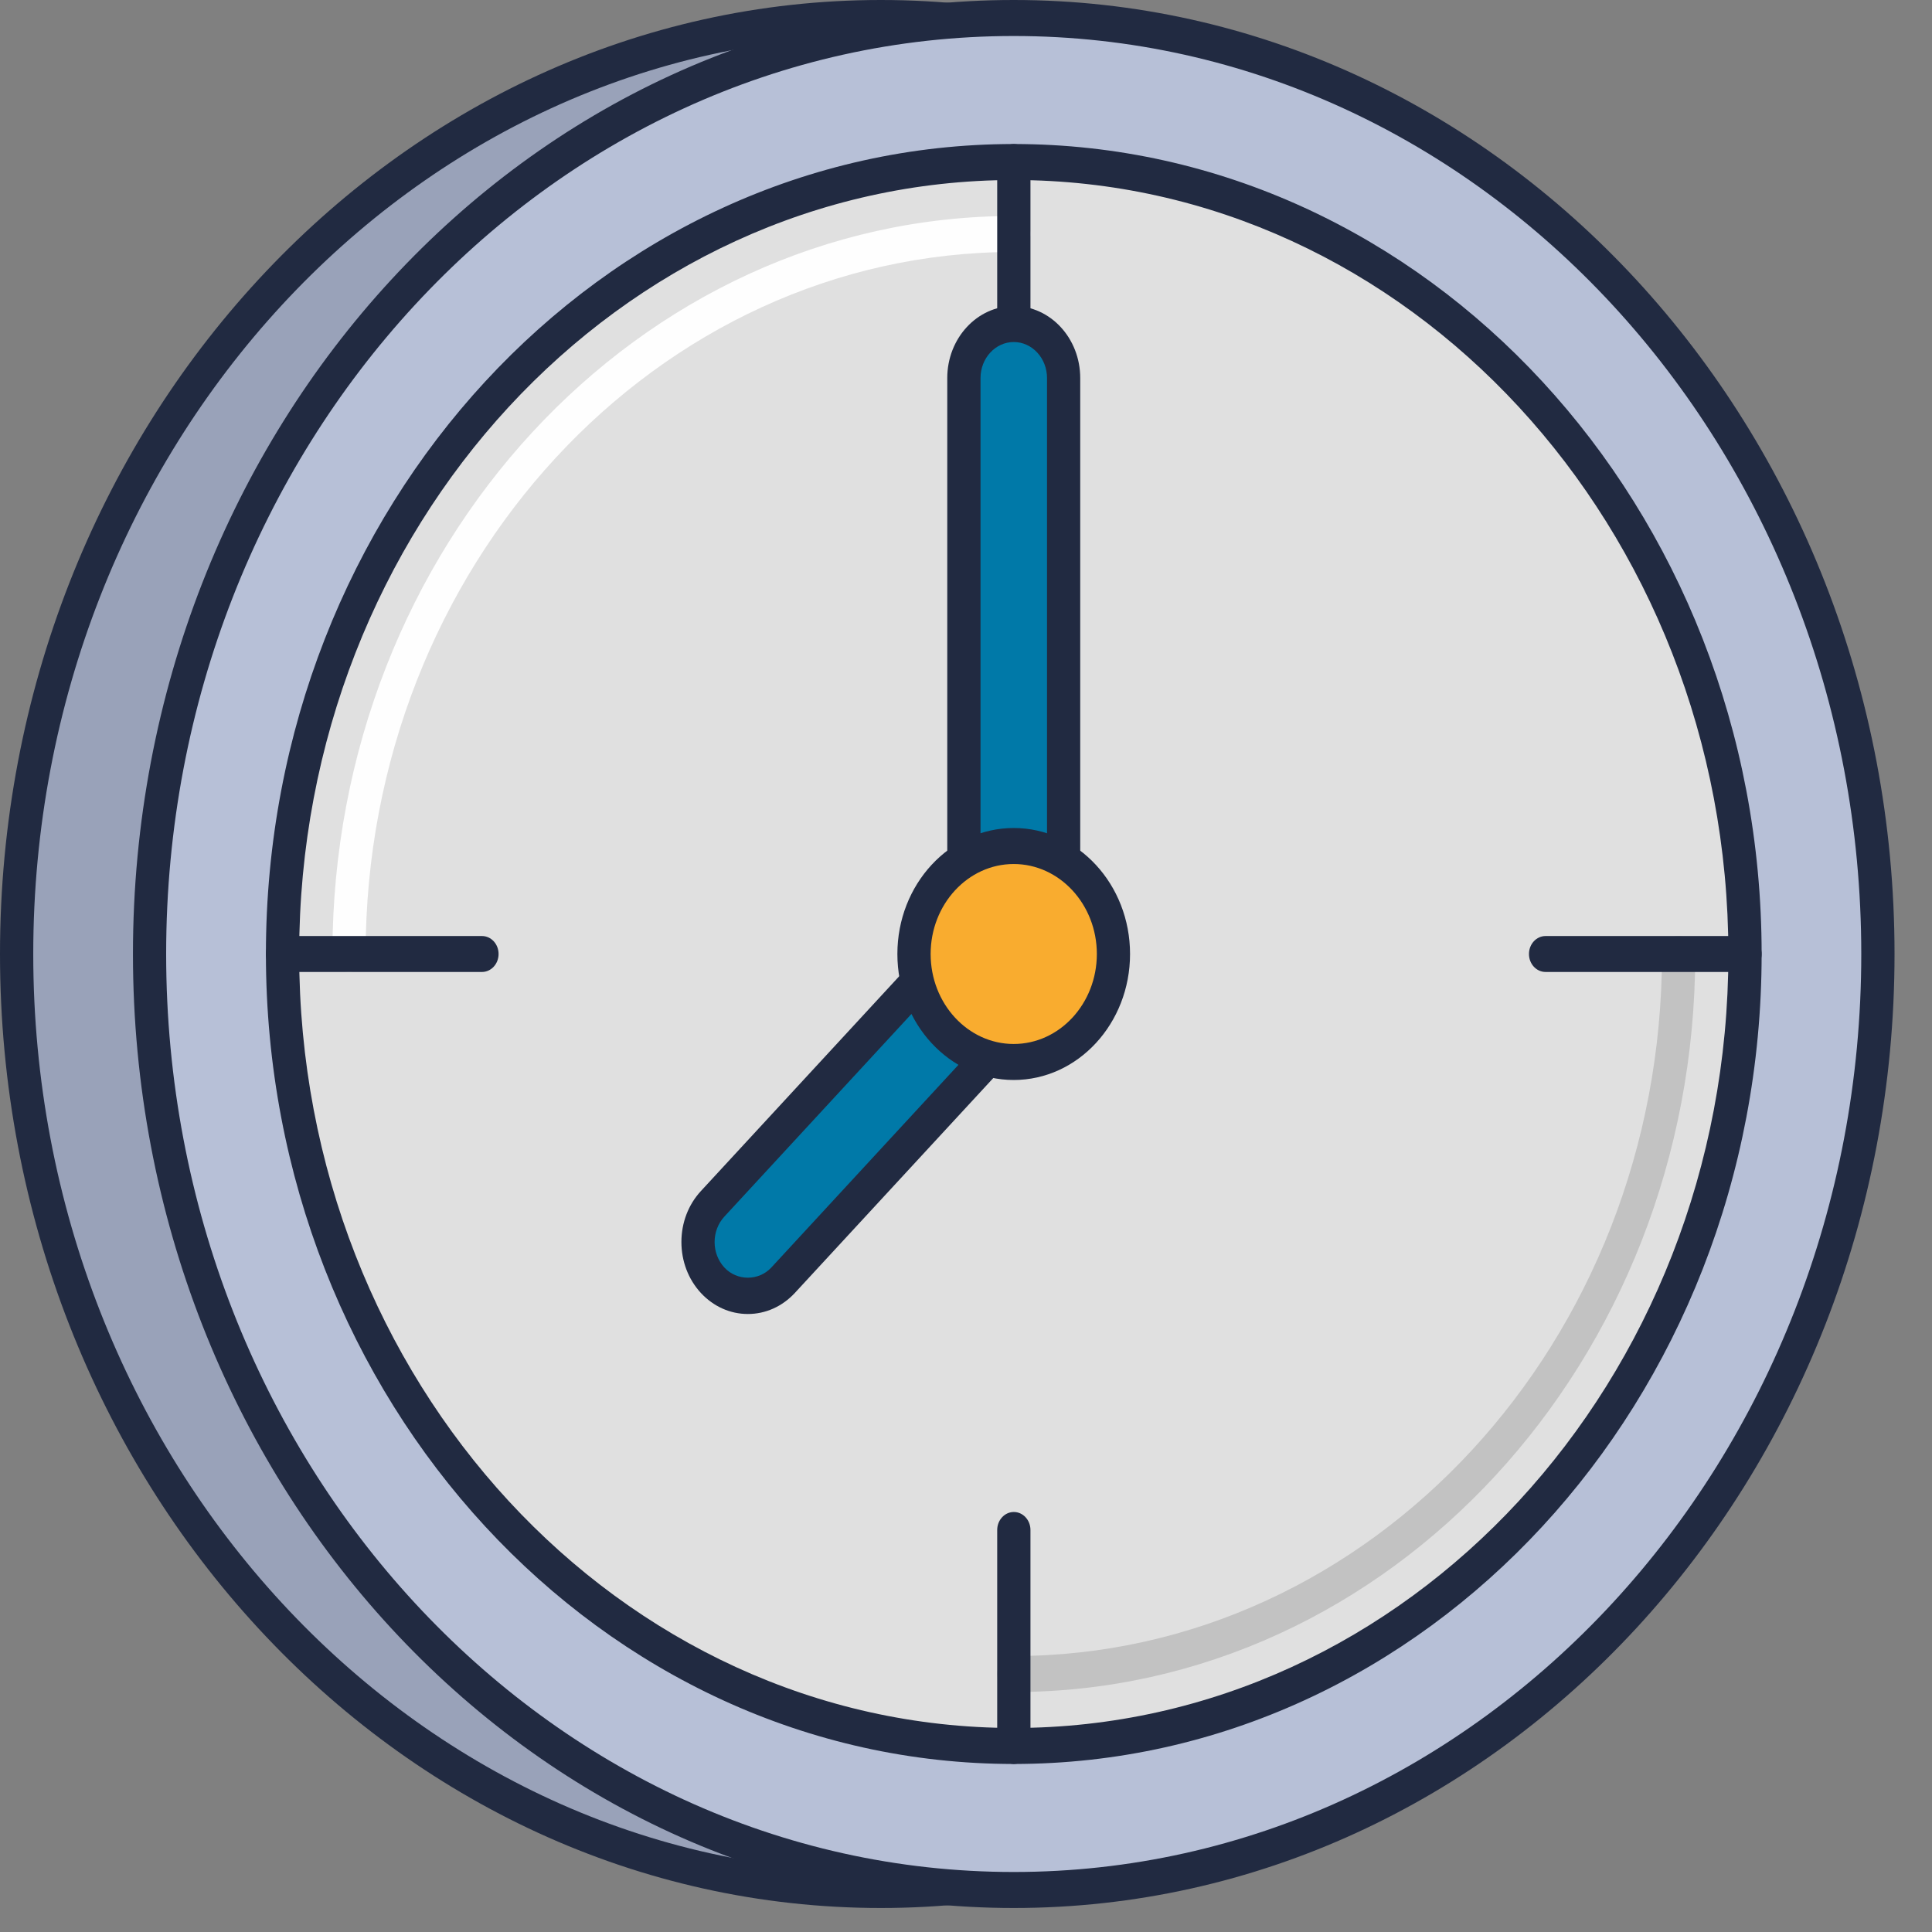
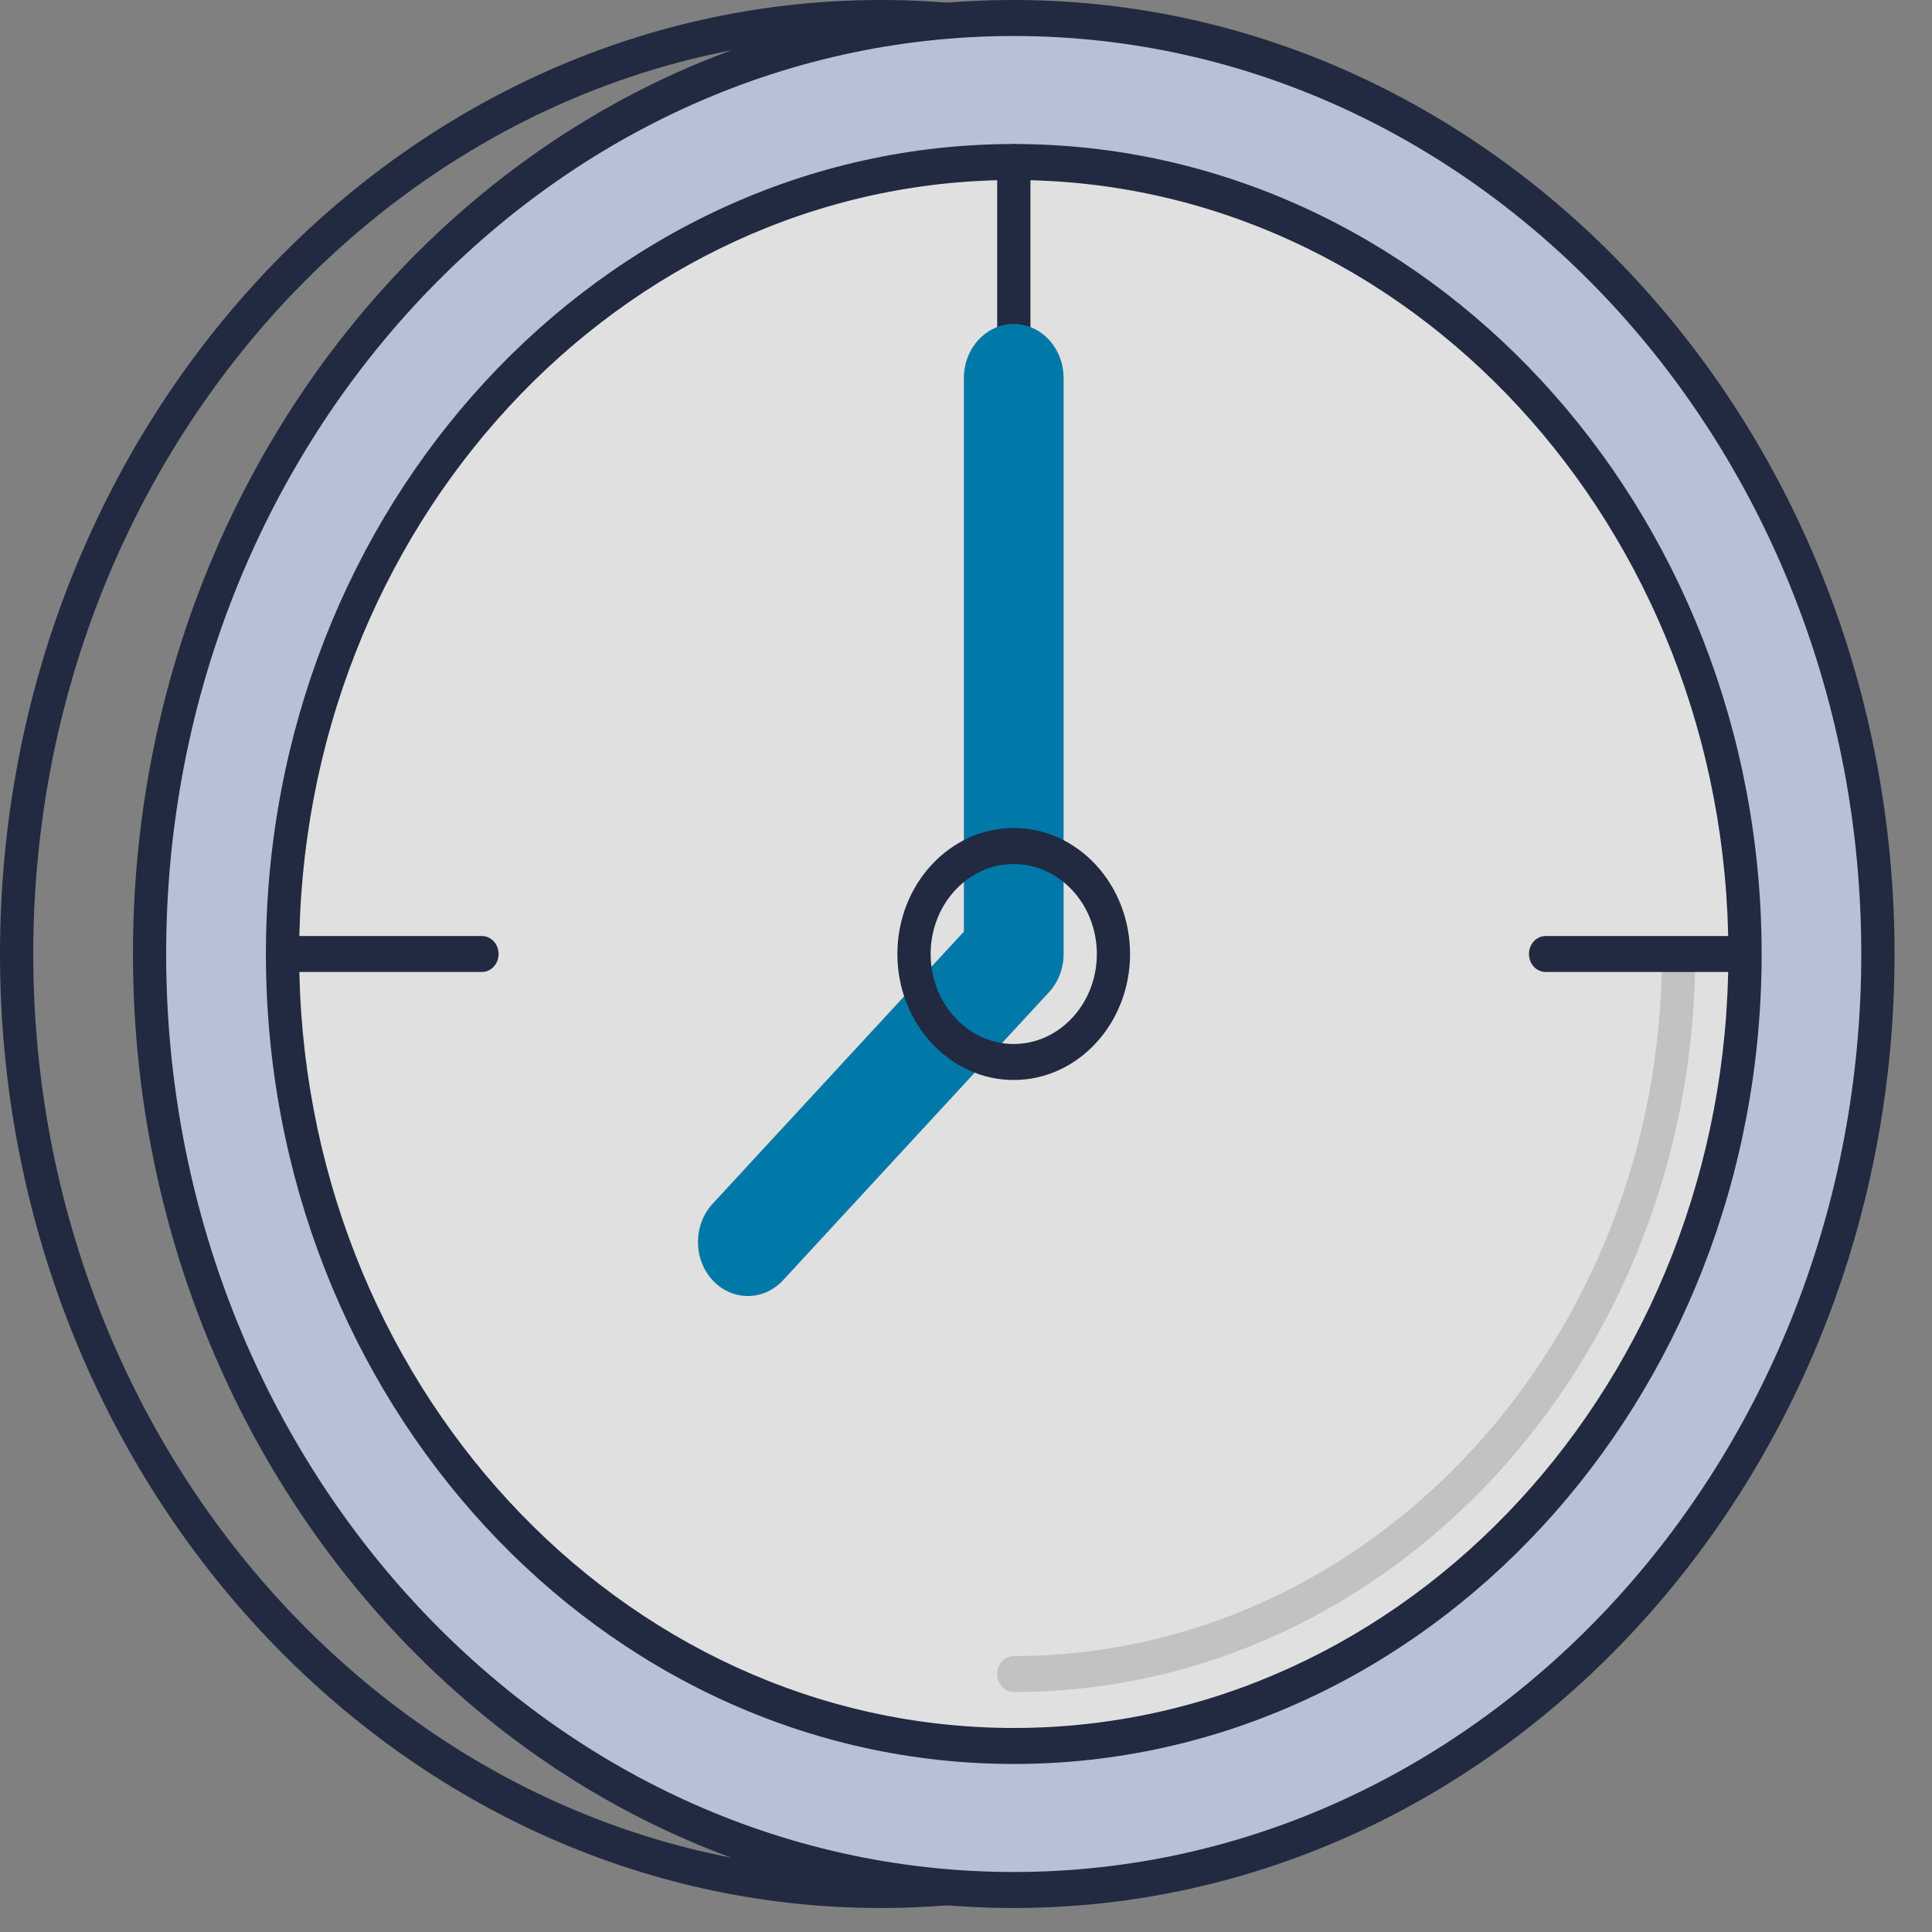
<svg xmlns="http://www.w3.org/2000/svg" width="33" height="33" viewBox="0 0 33 33" fill="none">
  <rect x="0" y="0" width="33" height="33" fill="#808080" stroke="none" />
-   <path d="M15.044 32.282C23.196 32.282 29.805 25.125 29.805 16.295C29.805 7.465 23.196 0.307 15.044 0.307C6.892 0.307 0.283 7.465 0.283 16.295C0.283 25.125 6.892 32.282 15.044 32.282Z" fill="#99A2B9" />
  <path d="M15.045 32.59C6.749 32.59 0 25.28 0 16.295C0 7.31 6.749 0 15.045 0C23.34 0 30.09 7.31 30.09 16.295C30.09 25.28 23.34 32.59 15.045 32.59ZM15.045 0.615C7.062 0.615 0.568 7.649 0.568 16.295C0.568 24.941 7.062 31.975 15.045 31.975C23.028 31.975 29.522 24.941 29.522 16.295C29.522 7.649 23.028 0.615 15.045 0.615Z" fill="#212A41" />
  <path d="M17.315 32.282C25.467 32.282 32.076 25.125 32.076 16.295C32.076 7.465 25.467 0.307 17.315 0.307C9.162 0.307 2.554 7.465 2.554 16.295C2.554 25.125 9.162 32.282 17.315 32.282Z" fill="#B7C0D7" />
  <path d="M17.315 32.59C9.02 32.59 2.271 25.28 2.271 16.295C2.271 7.31 9.02 0 17.315 0C25.611 0 32.36 7.31 32.36 16.295C32.36 25.28 25.611 32.59 17.315 32.59ZM17.315 0.615C9.332 0.615 2.838 7.649 2.838 16.295C2.838 24.941 9.332 31.975 17.315 31.975C25.298 31.975 31.792 24.941 31.792 16.295C31.792 7.649 25.298 0.615 17.315 0.615Z" fill="#212A41" />
  <path d="M17.315 29.823C24.213 29.823 29.805 23.766 29.805 16.295C29.805 8.824 24.213 2.767 17.315 2.767C10.417 2.767 4.825 8.824 4.825 16.295C4.825 23.766 10.417 29.823 17.315 29.823Z" fill="#E0E0E0" />
  <path d="M17.316 30.13C10.273 30.13 4.542 23.924 4.542 16.295C4.542 8.666 10.273 2.46 17.316 2.46C24.359 2.46 30.09 8.666 30.09 16.295C30.09 23.924 24.359 30.13 17.316 30.13ZM17.316 3.075C10.585 3.075 5.11 9.005 5.11 16.295C5.11 23.585 10.585 29.515 17.316 29.515C24.046 29.515 29.522 23.585 29.522 16.295C29.522 9.005 24.046 3.075 17.316 3.075Z" fill="#212A41" />
  <path d="M17.317 28.901C17.16 28.901 17.033 28.763 17.033 28.593C17.033 28.423 17.16 28.286 17.317 28.286C23.421 28.286 28.388 22.907 28.388 16.295C28.388 16.125 28.515 15.988 28.672 15.988C28.828 15.988 28.956 16.125 28.956 16.295C28.956 23.246 23.735 28.901 17.317 28.901Z" fill="#C2C2C2" />
-   <path d="M5.962 16.602C5.805 16.602 5.678 16.465 5.678 16.295C5.678 9.344 10.899 3.689 17.316 3.689C17.473 3.689 17.6 3.827 17.6 3.997C17.6 4.167 17.473 4.304 17.316 4.304C11.212 4.304 6.245 9.684 6.245 16.295C6.245 16.465 6.118 16.602 5.962 16.602Z" fill="#FEFEFE" />
  <path d="M8.232 16.602H4.826C4.669 16.602 4.542 16.465 4.542 16.295C4.542 16.125 4.669 15.988 4.826 15.988H8.232C8.389 15.988 8.516 16.125 8.516 16.295C8.516 16.465 8.389 16.602 8.232 16.602Z" fill="#212A41" />
-   <path d="M29.806 16.602H26.4C26.243 16.602 26.116 16.465 26.116 16.295C26.116 16.125 26.243 15.988 26.4 15.988H29.806C29.963 15.988 30.09 16.125 30.09 16.295C30.09 16.465 29.963 16.602 29.806 16.602Z" fill="#212A41" />
+   <path d="M29.806 16.602H26.4C26.243 16.602 26.116 16.465 26.116 16.295C26.116 16.125 26.243 15.988 26.4 15.988H29.806C30.09 16.465 29.963 16.602 29.806 16.602Z" fill="#212A41" />
  <path d="M17.317 6.764C17.16 6.764 17.033 6.626 17.033 6.457V2.767C17.033 2.597 17.16 2.46 17.317 2.46C17.474 2.46 17.601 2.597 17.601 2.767V6.457C17.601 6.626 17.474 6.764 17.317 6.764Z" fill="#212A41" />
-   <path d="M17.317 30.13C17.16 30.13 17.033 29.993 17.033 29.823V26.134C17.033 25.964 17.16 25.826 17.317 25.826C17.474 25.826 17.601 25.964 17.601 26.134V29.823C17.601 29.993 17.474 30.13 17.317 30.13Z" fill="#212A41" />
  <path d="M12.774 22.137C12.556 22.137 12.338 22.047 12.171 21.867C11.839 21.507 11.839 20.922 12.171 20.562L16.464 15.913V6.457C16.464 5.947 16.846 5.534 17.316 5.534C17.786 5.534 18.167 5.947 18.167 6.457V16.295C18.167 16.54 18.078 16.774 17.918 16.947L13.376 21.867C13.209 22.047 12.991 22.137 12.774 22.137Z" fill="#0079A8" />
-   <path d="M12.774 22.444C12.471 22.444 12.186 22.316 11.971 22.084C11.757 21.852 11.639 21.543 11.639 21.214C11.639 20.886 11.757 20.577 11.971 20.345L16.18 15.786V6.457C16.18 5.778 16.69 5.227 17.316 5.227C17.942 5.227 18.451 5.778 18.451 6.457V16.295C18.451 16.623 18.333 16.932 18.119 17.165L13.577 22.084C13.362 22.316 13.077 22.444 12.774 22.444ZM17.316 5.842C17.003 5.842 16.748 6.118 16.748 6.457V15.913C16.748 15.995 16.718 16.073 16.665 16.131L12.373 20.78C12.266 20.896 12.206 21.051 12.206 21.215C12.206 21.379 12.265 21.533 12.373 21.65C12.588 21.882 12.96 21.882 13.175 21.65L17.717 16.73C17.824 16.614 17.884 16.46 17.884 16.296V6.457C17.884 6.118 17.629 5.842 17.316 5.842Z" fill="#212A41" />
-   <path d="M17.314 18.14C18.255 18.14 19.018 17.314 19.018 16.295C19.018 15.276 18.255 14.45 17.314 14.45C16.374 14.45 15.611 15.276 15.611 16.295C15.611 17.314 16.374 18.14 17.314 18.14Z" fill="#F9AC2F" />
  <path d="M17.315 18.447C16.22 18.447 15.328 17.482 15.328 16.295C15.328 15.108 16.22 14.143 17.315 14.143C18.411 14.143 19.302 15.108 19.302 16.295C19.302 17.482 18.411 18.447 17.315 18.447ZM17.315 14.758C16.532 14.758 15.896 15.448 15.896 16.295C15.896 17.142 16.532 17.832 17.315 17.832C18.098 17.832 18.735 17.142 18.735 16.295C18.735 15.448 18.098 14.758 17.315 14.758Z" fill="#212A41" />
</svg>